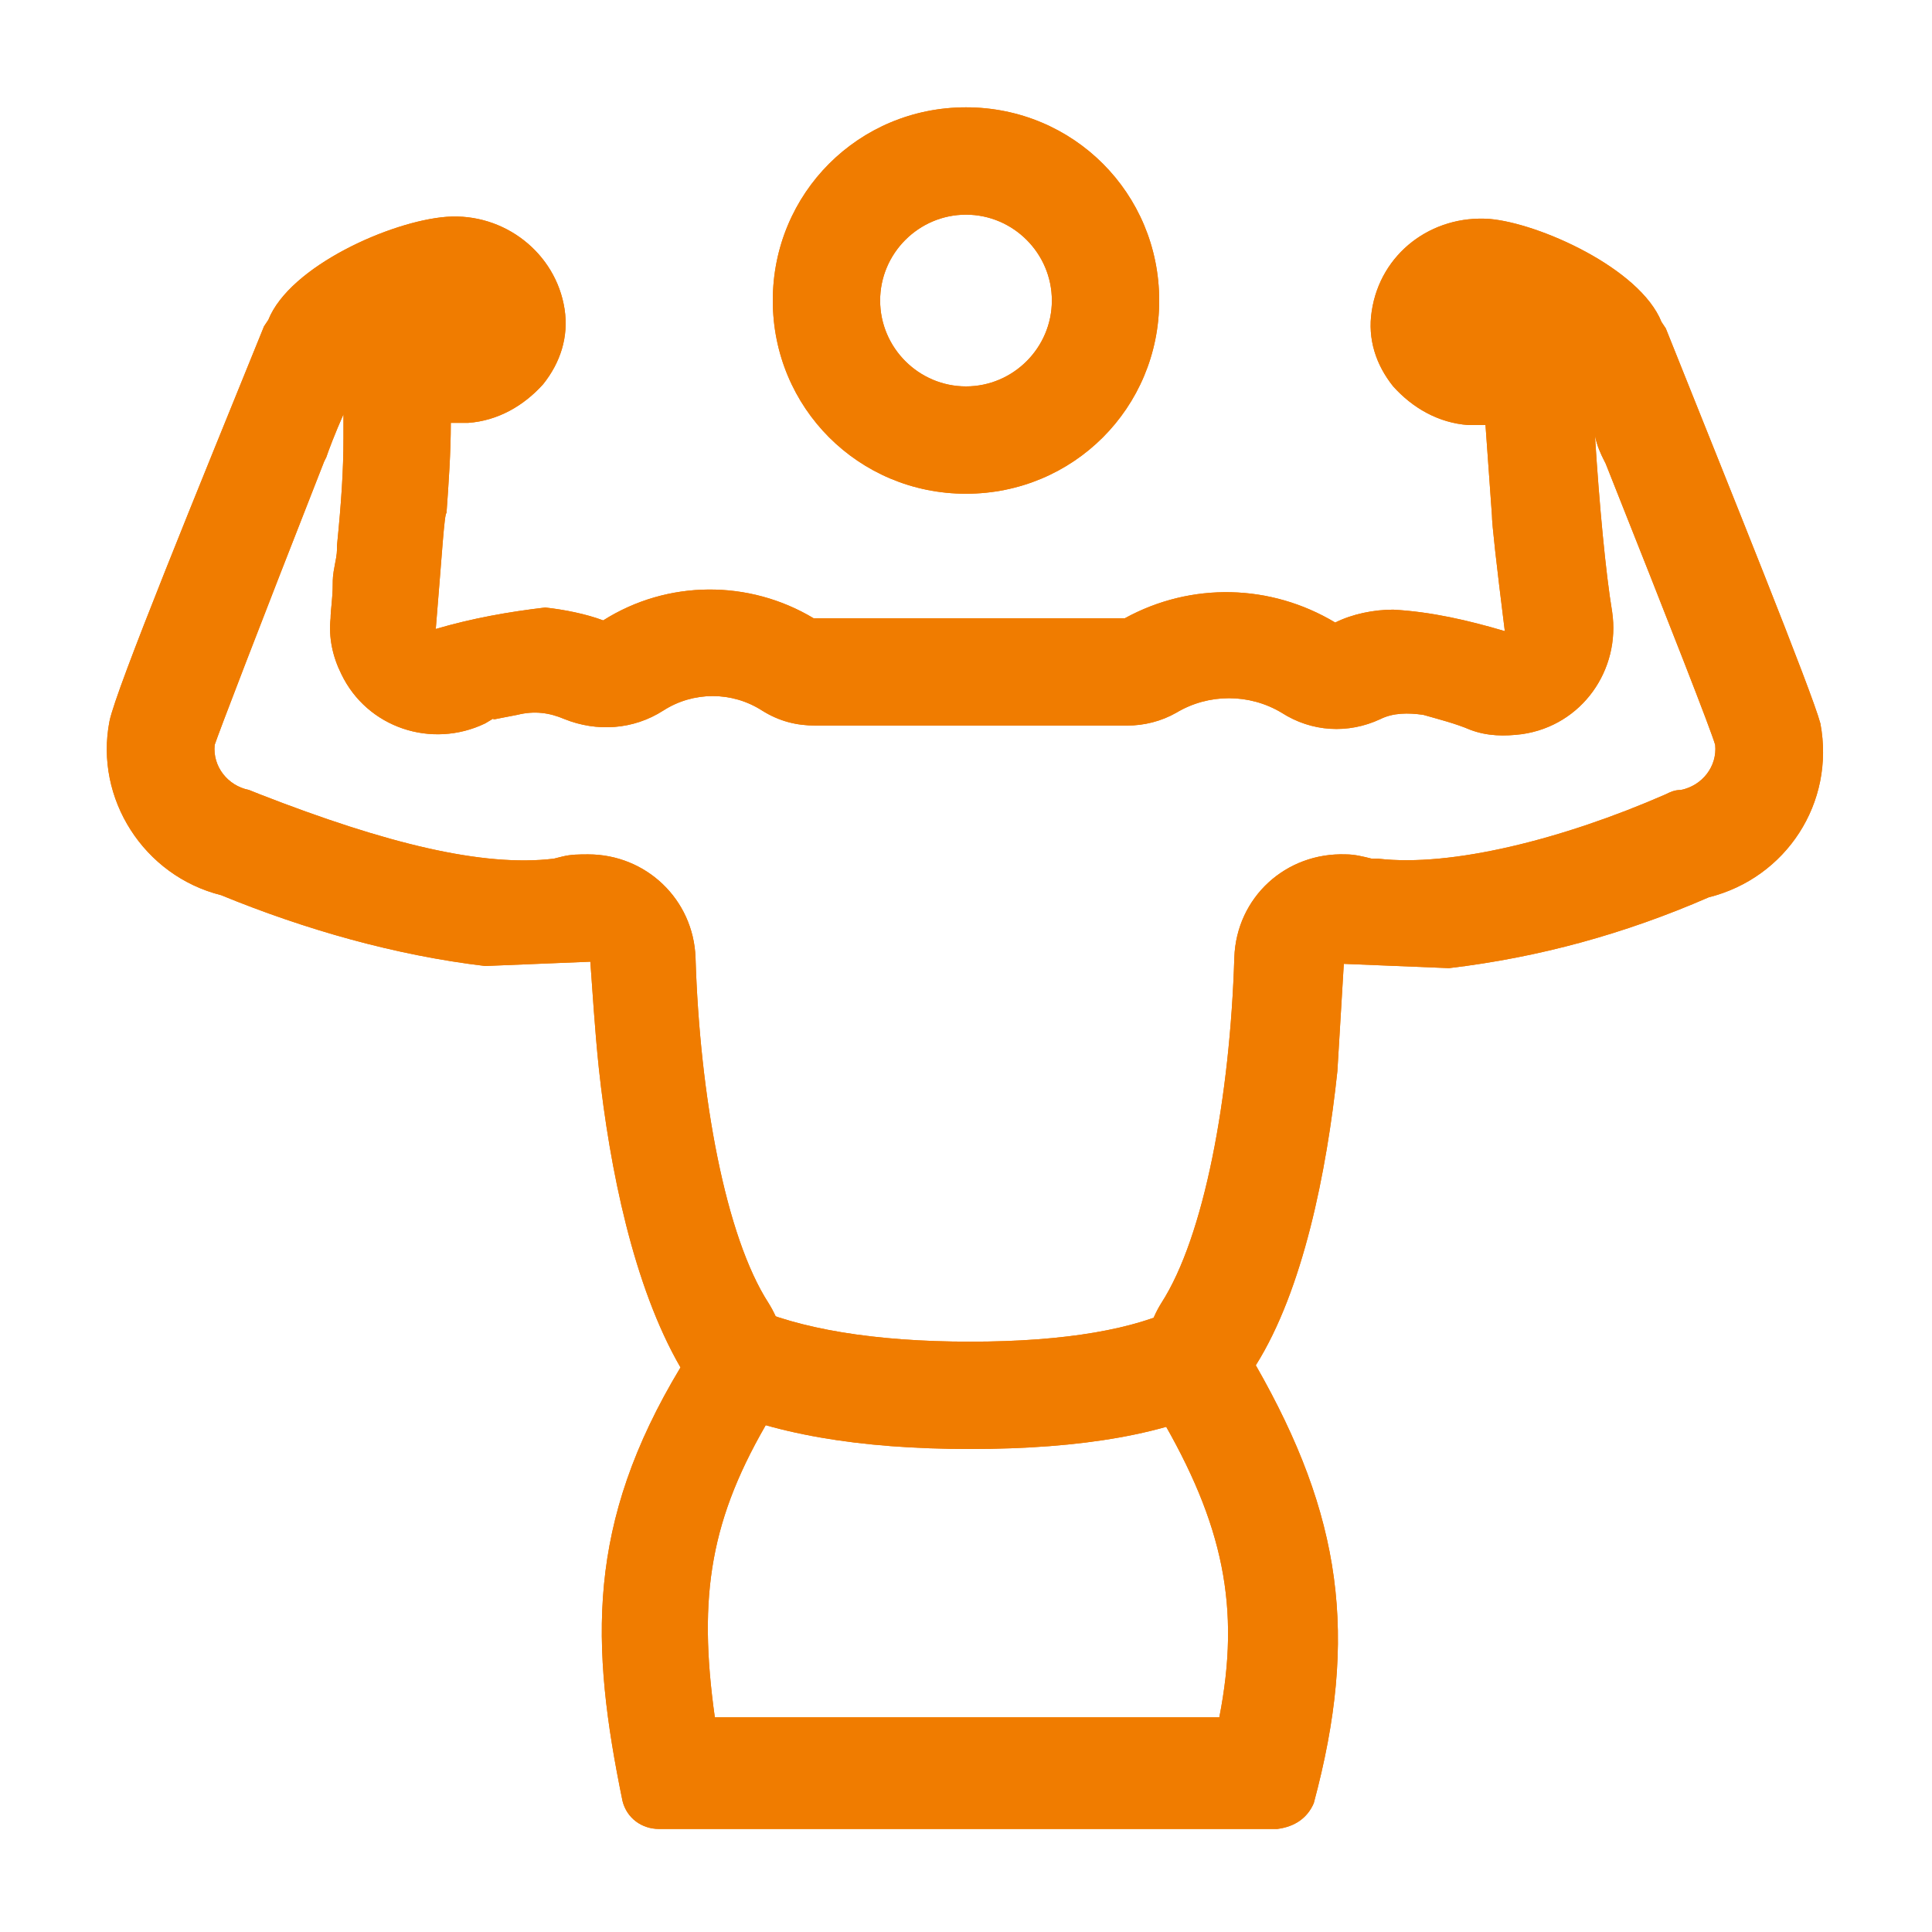
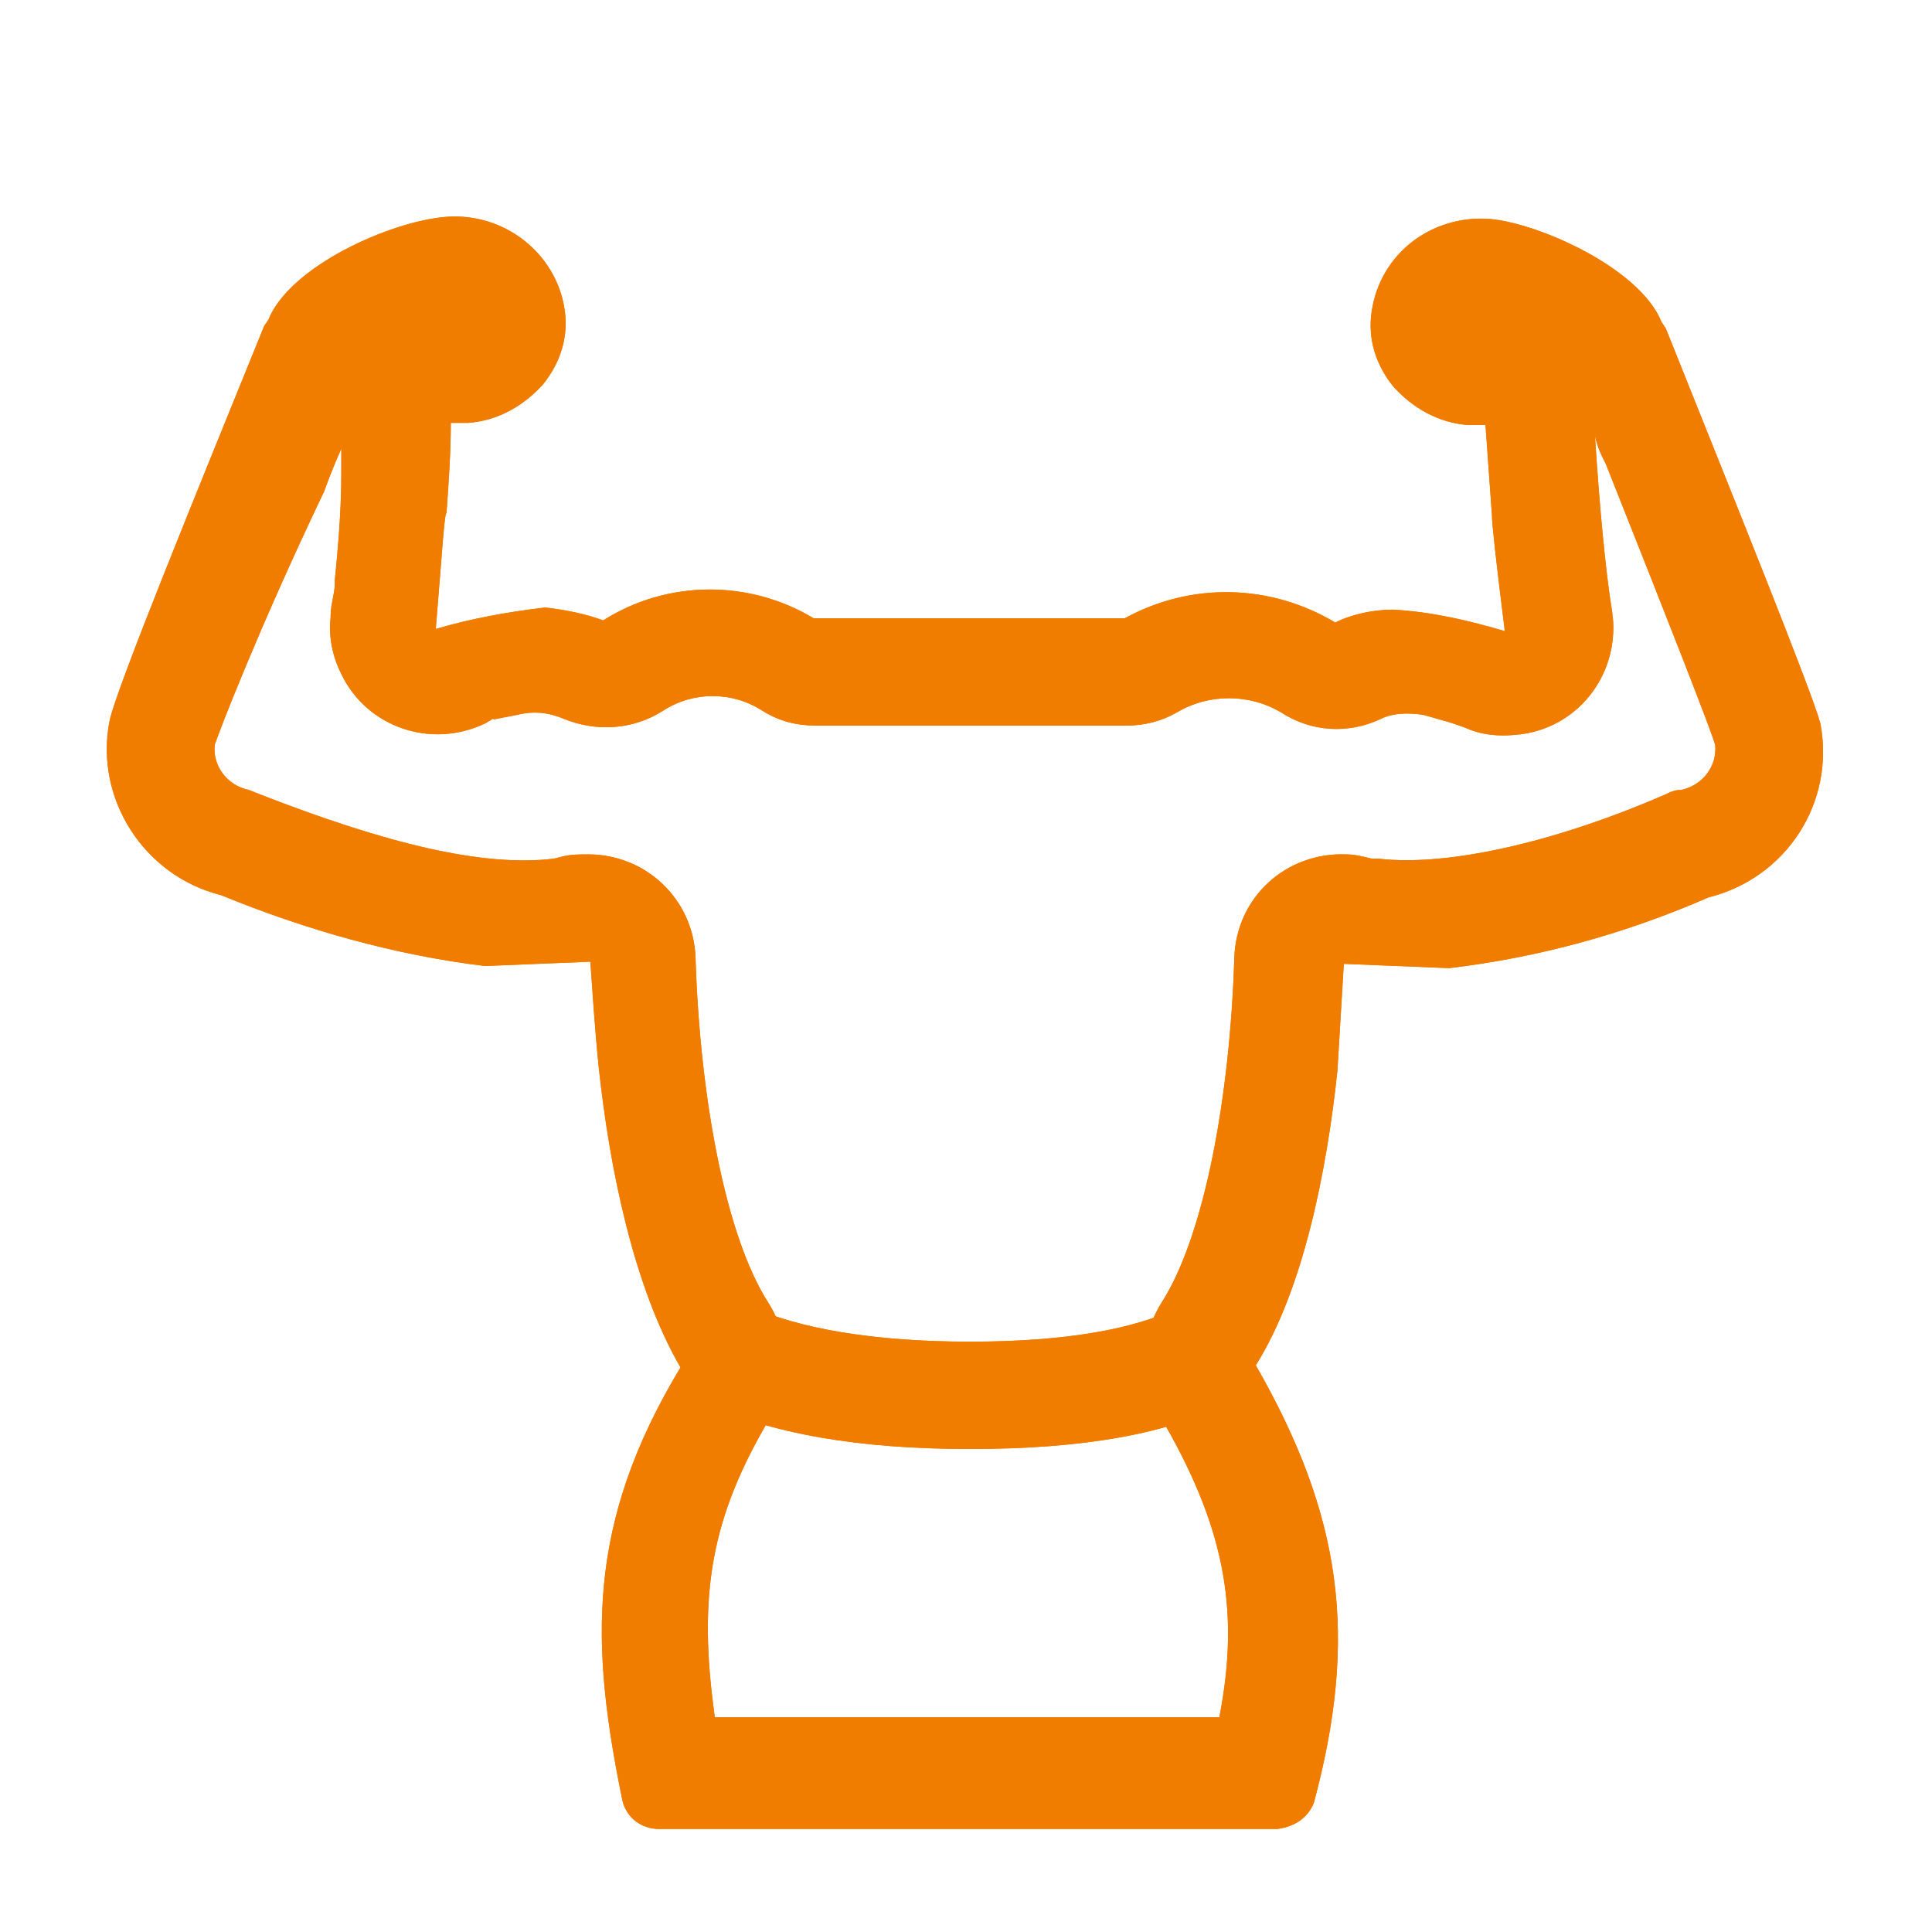
<svg xmlns="http://www.w3.org/2000/svg" xmlns:xlink="http://www.w3.org/1999/xlink" id="Layer_1" x="0px" y="0px" viewBox="0 0 90 90" style="enable-background:new 0 0 90 90;" xml:space="preserve">
  <style type="text/css"> .st0{clip-path:url(#SVGID_2_);} .st1{fill:#F07C00;} .st2{clip-path:url(#SVGID_4_);} .st3{clip-path:url(#SVGID_6_);} </style>
  <g>
    <defs>
-       <path id="SVGID_1_" d="M27.9,49.8c-0.2-1.9-0.3-3.7-0.4-5L22.6,45c-4.2-0.5-8.4-1.7-12.3-3.3c-3.6-0.9-5.9-4.5-5.2-8.1 c0.3-1.5,4.2-11,7.2-18.4l0.2-0.3c1-2.5,5.7-4.6,8.3-4.8c2.7-0.2,5.1,1.7,5.5,4.3c0.2,1.3-0.2,2.5-1,3.5c-0.9,1-2.1,1.7-3.5,1.8 H21c0,1.4-0.1,2.8-0.2,4.2c-0.1,0-0.2,1.8-0.5,5.4c1.7-0.5,3.4-0.8,5.1-1c0.9,0.1,1.9,0.3,2.7,0.6c3-1.9,6.8-1.9,9.8-0.1h14.5 c3.1-1.7,6.8-1.6,9.8,0.2c0.8-0.4,1.8-0.6,2.7-0.6c1.8,0.1,3.5,0.5,5.2,1c-0.4-3.2-0.6-5-0.6-5.4c-0.1-1.4-0.2-2.8-0.3-4.2h-0.8 c-1.4-0.1-2.6-0.8-3.5-1.8c-0.8-1-1.2-2.2-1-3.5c0.4-2.7,2.8-4.5,5.5-4.3c2.3,0.2,7,2.3,8,4.8l0.2,0.3c3,7.5,6.8,16.9,7.2,18.4 c0.7,3.7-1.6,7.2-5.2,8.1c-3.9,1.7-7.9,2.8-12.1,3.3l-4.9-0.2l-0.3,5c-0.5,4.7-1.6,10.2-3.8,13.7c4,7,4.8,12.6,2.7,20.4 c-0.3,0.7-0.9,1.1-1.7,1.2H30.7c-0.8,0-1.5-0.5-1.7-1.3c-1.5-7.3-1.7-12.9,2.7-20.2C29.5,59.9,28.4,54.4,27.9,49.8l0.3,0 L27.9,49.8z M75.1,28.5c0.4,2.7-1.4,5.3-4.2,5.7c-0.8,0.1-1.6,0.1-2.4-0.2c-0.7-0.3-1.5-0.5-2.2-0.7c-0.7-0.1-1.4-0.1-2,0.2 c-1.5,0.7-3.2,0.6-4.6-0.3c-1.5-0.9-3.4-0.9-4.9,0c-0.7,0.4-1.5,0.6-2.3,0.6H38c-0.9,0-1.7-0.2-2.5-0.7c-1.4-0.9-3.2-0.9-4.6,0 c-1.4,0.9-3.1,1-4.6,0.4c-0.7-0.3-1.4-0.4-2.2-0.2c-1.1,0.2-1.3,0.3-1,0.1l-0.5,0.3c-2.5,1.2-5.5,0.2-6.7-2.3 c-0.4-0.8-0.6-1.7-0.5-2.6c0-0.4,0.1-0.9,0.1-1.6c0-0.2,0-0.4,0.1-0.9s0.1-0.6,0.1-0.9c0.2-2,0.3-3.5,0.3-5v-0.9 c0-0.1,0-0.1,0-0.2c-0.4,0.9-0.7,1.7-0.8,2l-0.1,0.2C12,29.4,10.2,34.1,10,34.7c-0.1,1,0.6,1.9,1.6,2.1l0.5,0.2 c5.9,2.3,10.4,3.4,13.7,3l0.4-0.1c0.4-0.1,0.8-0.1,1.2-0.1c2.7,0,4.9,2.1,5,4.8c0.2,6.5,1.4,13,3.4,16.1c1,1.6,1.1,3.6,0.1,5.3 c-2.8,4.7-3.4,8.3-2.6,14h23.5c1-5.1,0.2-9-2.8-14.1c-0.9-1.6-0.9-3.6,0.1-5.2c2-3.1,3.2-9.6,3.4-16.1c0.1-2.8,2.4-4.9,5.2-4.8 c0.4,0,0.8,0.1,1.2,0.2h0.3c3.4,0.4,8.6-0.9,13.4-3c0.2-0.1,0.4-0.2,0.7-0.2c1-0.2,1.7-1.1,1.6-2.1c-0.2-0.7-2-5.3-5.1-13.1 l-0.1-0.2c-0.1-0.2-0.3-0.6-0.4-1.1C74.5,23.5,74.8,26.7,75.1,28.5z" />
+       <path id="SVGID_1_" d="M27.9,49.8c-0.2-1.9-0.3-3.7-0.4-5L22.6,45c-4.2-0.5-8.4-1.7-12.3-3.3c-3.6-0.9-5.9-4.5-5.2-8.1 c0.3-1.5,4.2-11,7.2-18.4l0.2-0.3c1-2.5,5.7-4.6,8.3-4.8c2.7-0.2,5.1,1.7,5.5,4.3c0.2,1.3-0.2,2.5-1,3.5c-0.9,1-2.1,1.7-3.5,1.8 H21c0,1.4-0.1,2.8-0.2,4.2c-0.1,0-0.2,1.8-0.5,5.4c1.7-0.5,3.4-0.8,5.1-1c0.9,0.1,1.9,0.3,2.7,0.6c3-1.9,6.8-1.9,9.8-0.1h14.5 c3.1-1.7,6.8-1.6,9.8,0.2c0.8-0.4,1.8-0.6,2.7-0.6c1.8,0.1,3.5,0.5,5.2,1c-0.4-3.2-0.6-5-0.6-5.4c-0.1-1.4-0.2-2.8-0.3-4.2h-0.8 c-1.4-0.1-2.6-0.8-3.5-1.8c-0.8-1-1.2-2.2-1-3.5c0.4-2.7,2.8-4.5,5.5-4.3c2.3,0.2,7,2.3,8,4.8l0.2,0.3c3,7.5,6.8,16.9,7.2,18.4 c0.7,3.7-1.6,7.2-5.2,8.1c-3.9,1.7-7.9,2.8-12.1,3.3l-4.9-0.2l-0.3,5c-0.5,4.7-1.6,10.2-3.8,13.7c4,7,4.8,12.6,2.7,20.4 c-0.3,0.7-0.9,1.1-1.7,1.2H30.7c-0.8,0-1.5-0.5-1.7-1.3c-1.5-7.3-1.7-12.9,2.7-20.2C29.5,59.9,28.4,54.4,27.9,49.8l0.3,0 L27.9,49.8z M75.1,28.5c0.4,2.7-1.4,5.3-4.2,5.7c-0.8,0.1-1.6,0.1-2.4-0.2c-0.7-0.3-1.5-0.5-2.2-0.7c-0.7-0.1-1.4-0.1-2,0.2 c-1.5,0.7-3.2,0.6-4.6-0.3c-1.5-0.9-3.4-0.9-4.9,0c-0.7,0.4-1.5,0.6-2.3,0.6H38c-0.9,0-1.7-0.2-2.5-0.7c-1.4-0.9-3.2-0.9-4.6,0 c-1.4,0.9-3.1,1-4.6,0.4c-0.7-0.3-1.4-0.4-2.2-0.2c-1.1,0.2-1.3,0.3-1,0.1l-0.5,0.3c-2.5,1.2-5.5,0.2-6.7-2.3 c-0.4-0.8-0.6-1.7-0.5-2.6c0-0.2,0-0.4,0.1-0.9s0.1-0.6,0.1-0.9c0.2-2,0.3-3.5,0.3-5v-0.9 c0-0.1,0-0.1,0-0.2c-0.4,0.9-0.7,1.7-0.8,2l-0.1,0.2C12,29.4,10.2,34.1,10,34.7c-0.1,1,0.6,1.9,1.6,2.1l0.5,0.2 c5.9,2.3,10.4,3.4,13.7,3l0.4-0.1c0.4-0.1,0.8-0.1,1.2-0.1c2.7,0,4.9,2.1,5,4.8c0.2,6.5,1.4,13,3.4,16.1c1,1.6,1.1,3.6,0.1,5.3 c-2.8,4.7-3.4,8.3-2.6,14h23.5c1-5.1,0.2-9-2.8-14.1c-0.9-1.6-0.9-3.6,0.1-5.2c2-3.1,3.2-9.6,3.4-16.1c0.1-2.8,2.4-4.9,5.2-4.8 c0.4,0,0.8,0.1,1.2,0.2h0.3c3.4,0.4,8.6-0.9,13.4-3c0.2-0.1,0.4-0.2,0.7-0.2c1-0.2,1.7-1.1,1.6-2.1c-0.2-0.7-2-5.3-5.1-13.1 l-0.1-0.2c-0.1-0.2-0.3-0.6-0.4-1.1C74.5,23.5,74.8,26.7,75.1,28.5z" />
    </defs>
    <use xlink:href="#SVGID_1_" style="overflow:visible;fill:#F07C00;" />
    <clipPath id="SVGID_2_">
      <use xlink:href="#SVGID_1_" style="overflow:visible;" />
    </clipPath>
    <g class="st0">
      <path class="st1" d="M0,5h90v85H0V5z" />
    </g>
  </g>
  <g>
    <defs>
      <path id="SVGID_3_" d="M32.7,65.3l2.1-4.5c2.4,1.1,5.9,1.7,10.4,1.7s7.7-0.6,9.7-1.6l2.4,4.4c-2.8,1.5-6.9,2.2-12.1,2.2 S35.9,66.8,32.7,65.3z" />
    </defs>
    <use xlink:href="#SVGID_3_" style="overflow:visible;fill:#F07C00;" />
    <clipPath id="SVGID_4_">
      <use xlink:href="#SVGID_3_" style="overflow:visible;" />
    </clipPath>
    <g class="st2">
      <path class="st1" d="M27.7,55.7h34.7v16.7H27.7V55.7z" />
    </g>
  </g>
  <g>
    <defs>
-       <path id="SVGID_5_" d="M45,10c2.2,0,4,1.8,4,4c0,2.2-1.8,4-4,4s-4-1.8-4-4C41,11.8,42.8,10,45,10z M45,23c5,0,9-4,9-9c0-5-4-9-9-9 s-9,4-9,9C36,19,40,23,45,23z" />
-     </defs>
+       </defs>
    <use xlink:href="#SVGID_5_" style="overflow:visible;fill:#F07C00;" />
    <clipPath id="SVGID_6_">
      <use xlink:href="#SVGID_5_" style="overflow:visible;" />
    </clipPath>
    <g class="st3">
-       <path class="st1" d="M31,0h28v28H31V0z" />
-     </g>
+       </g>
  </g>
</svg>